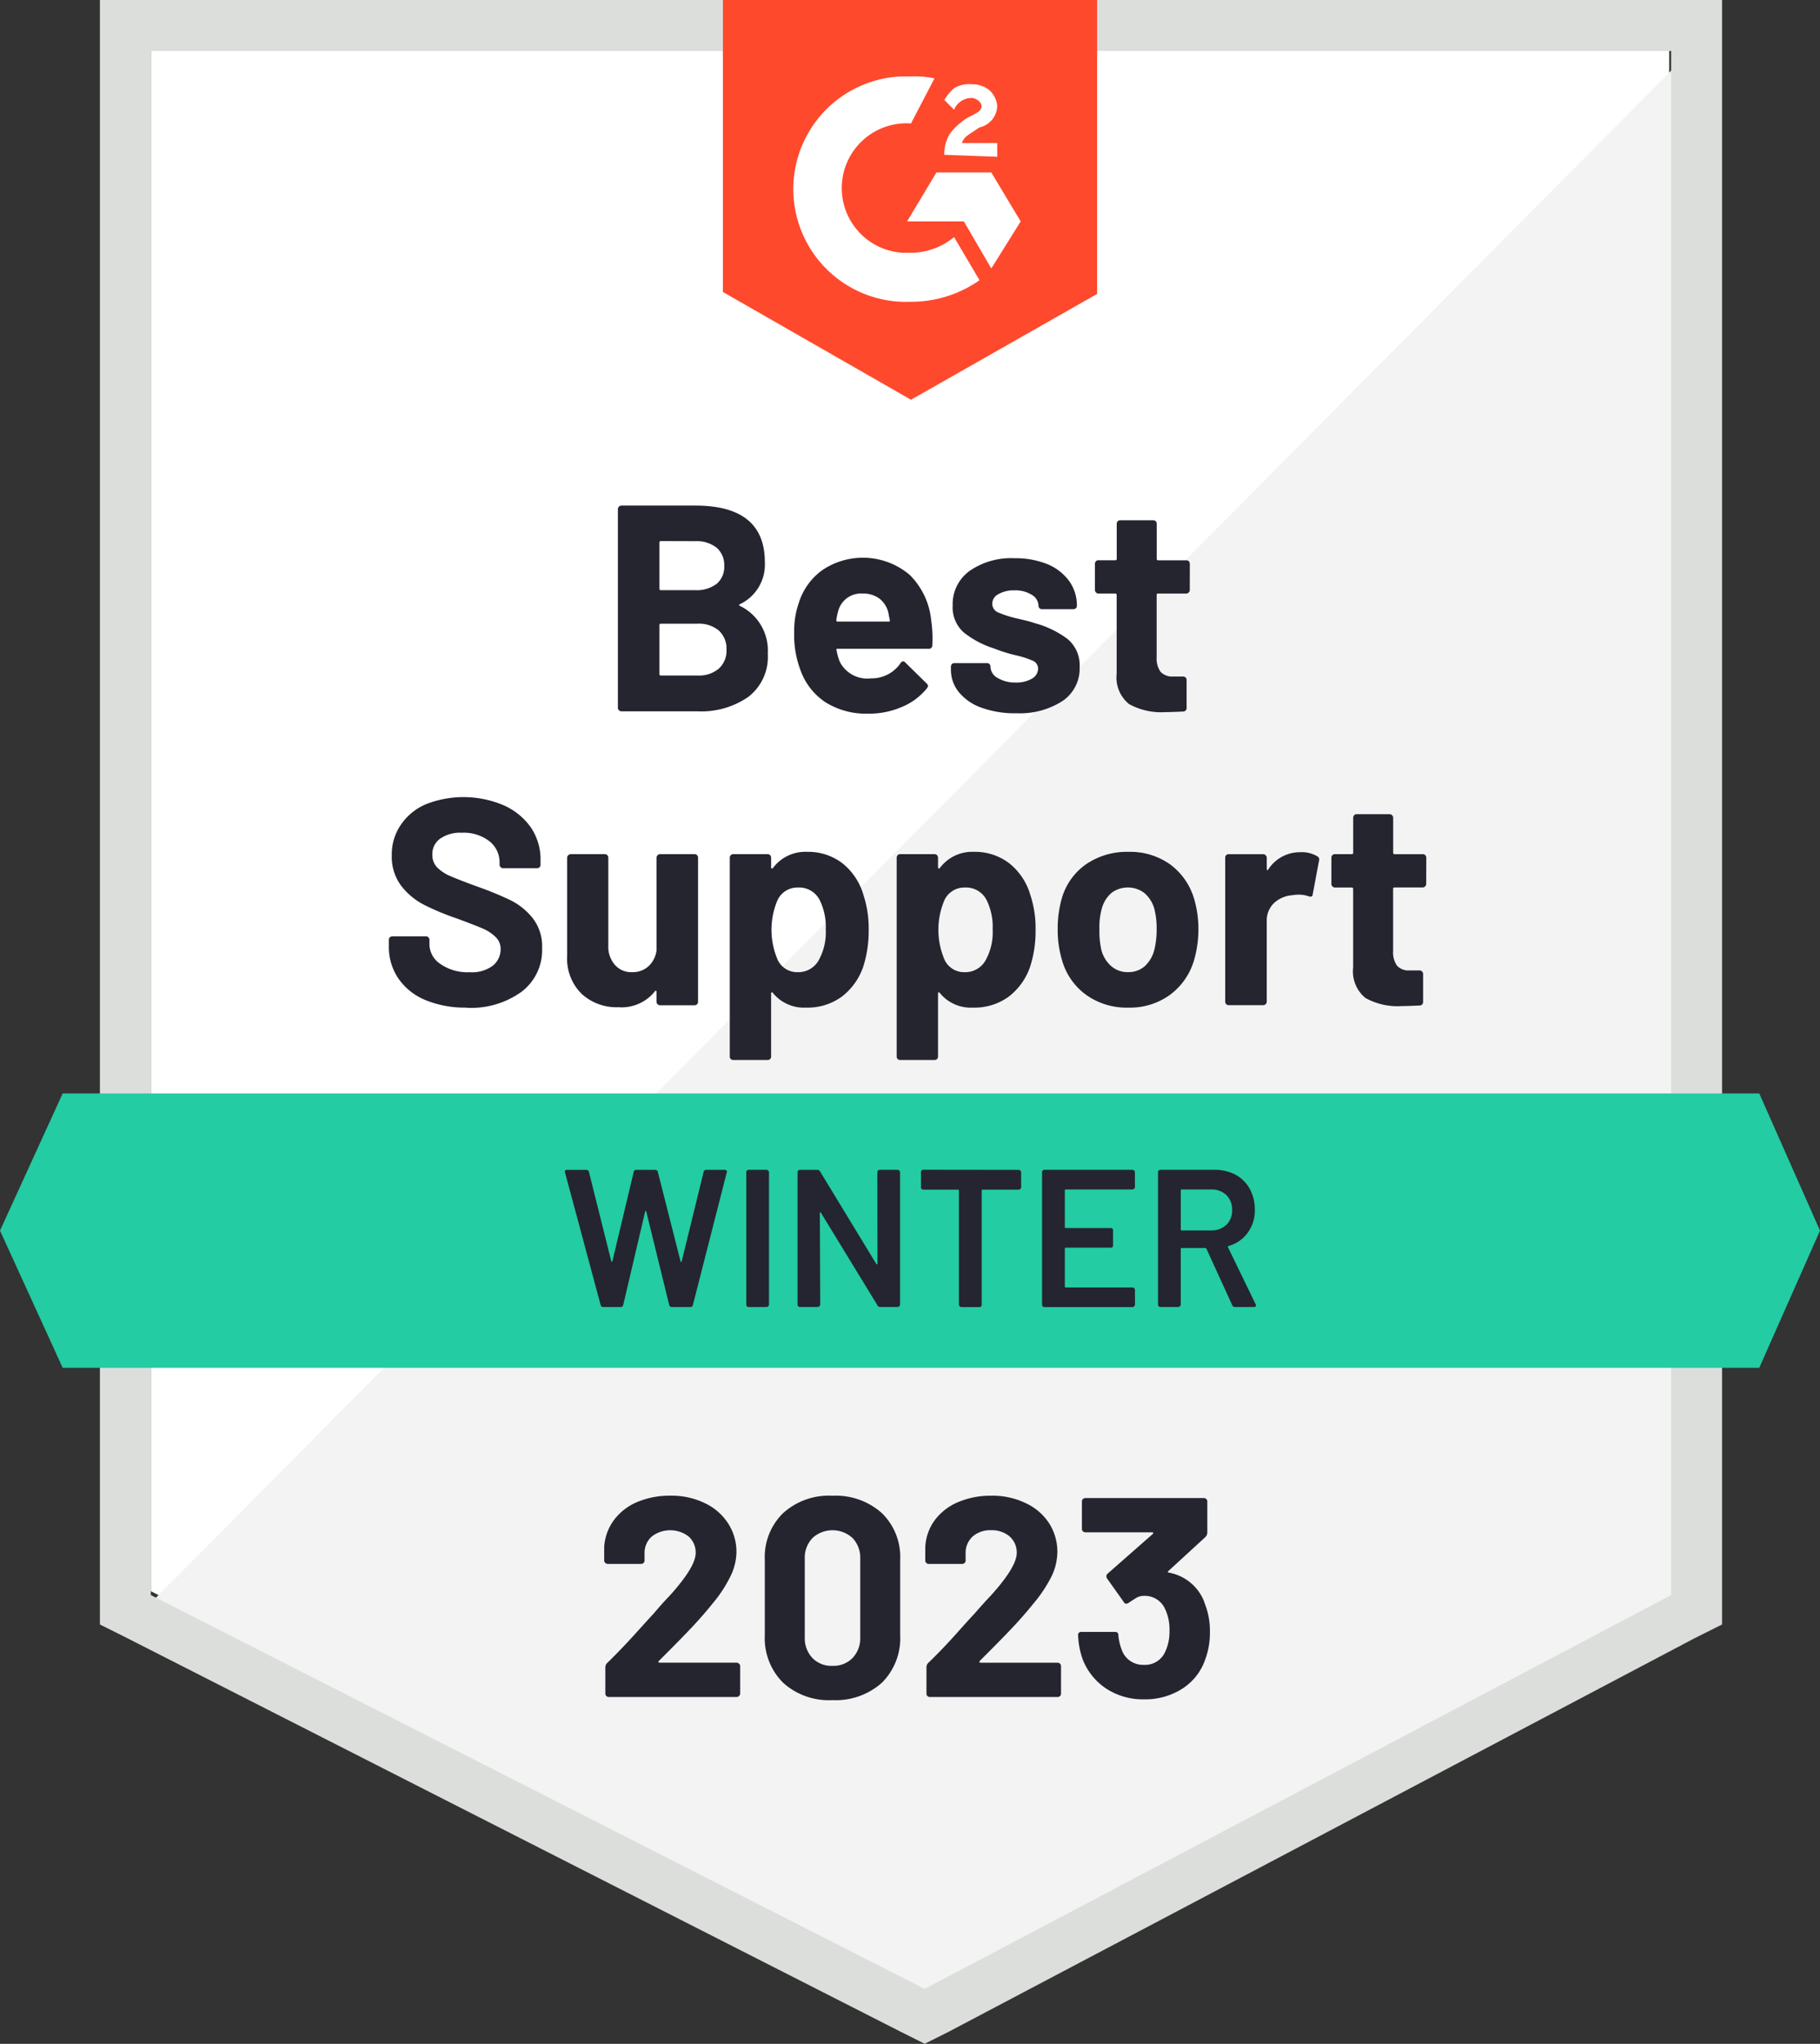
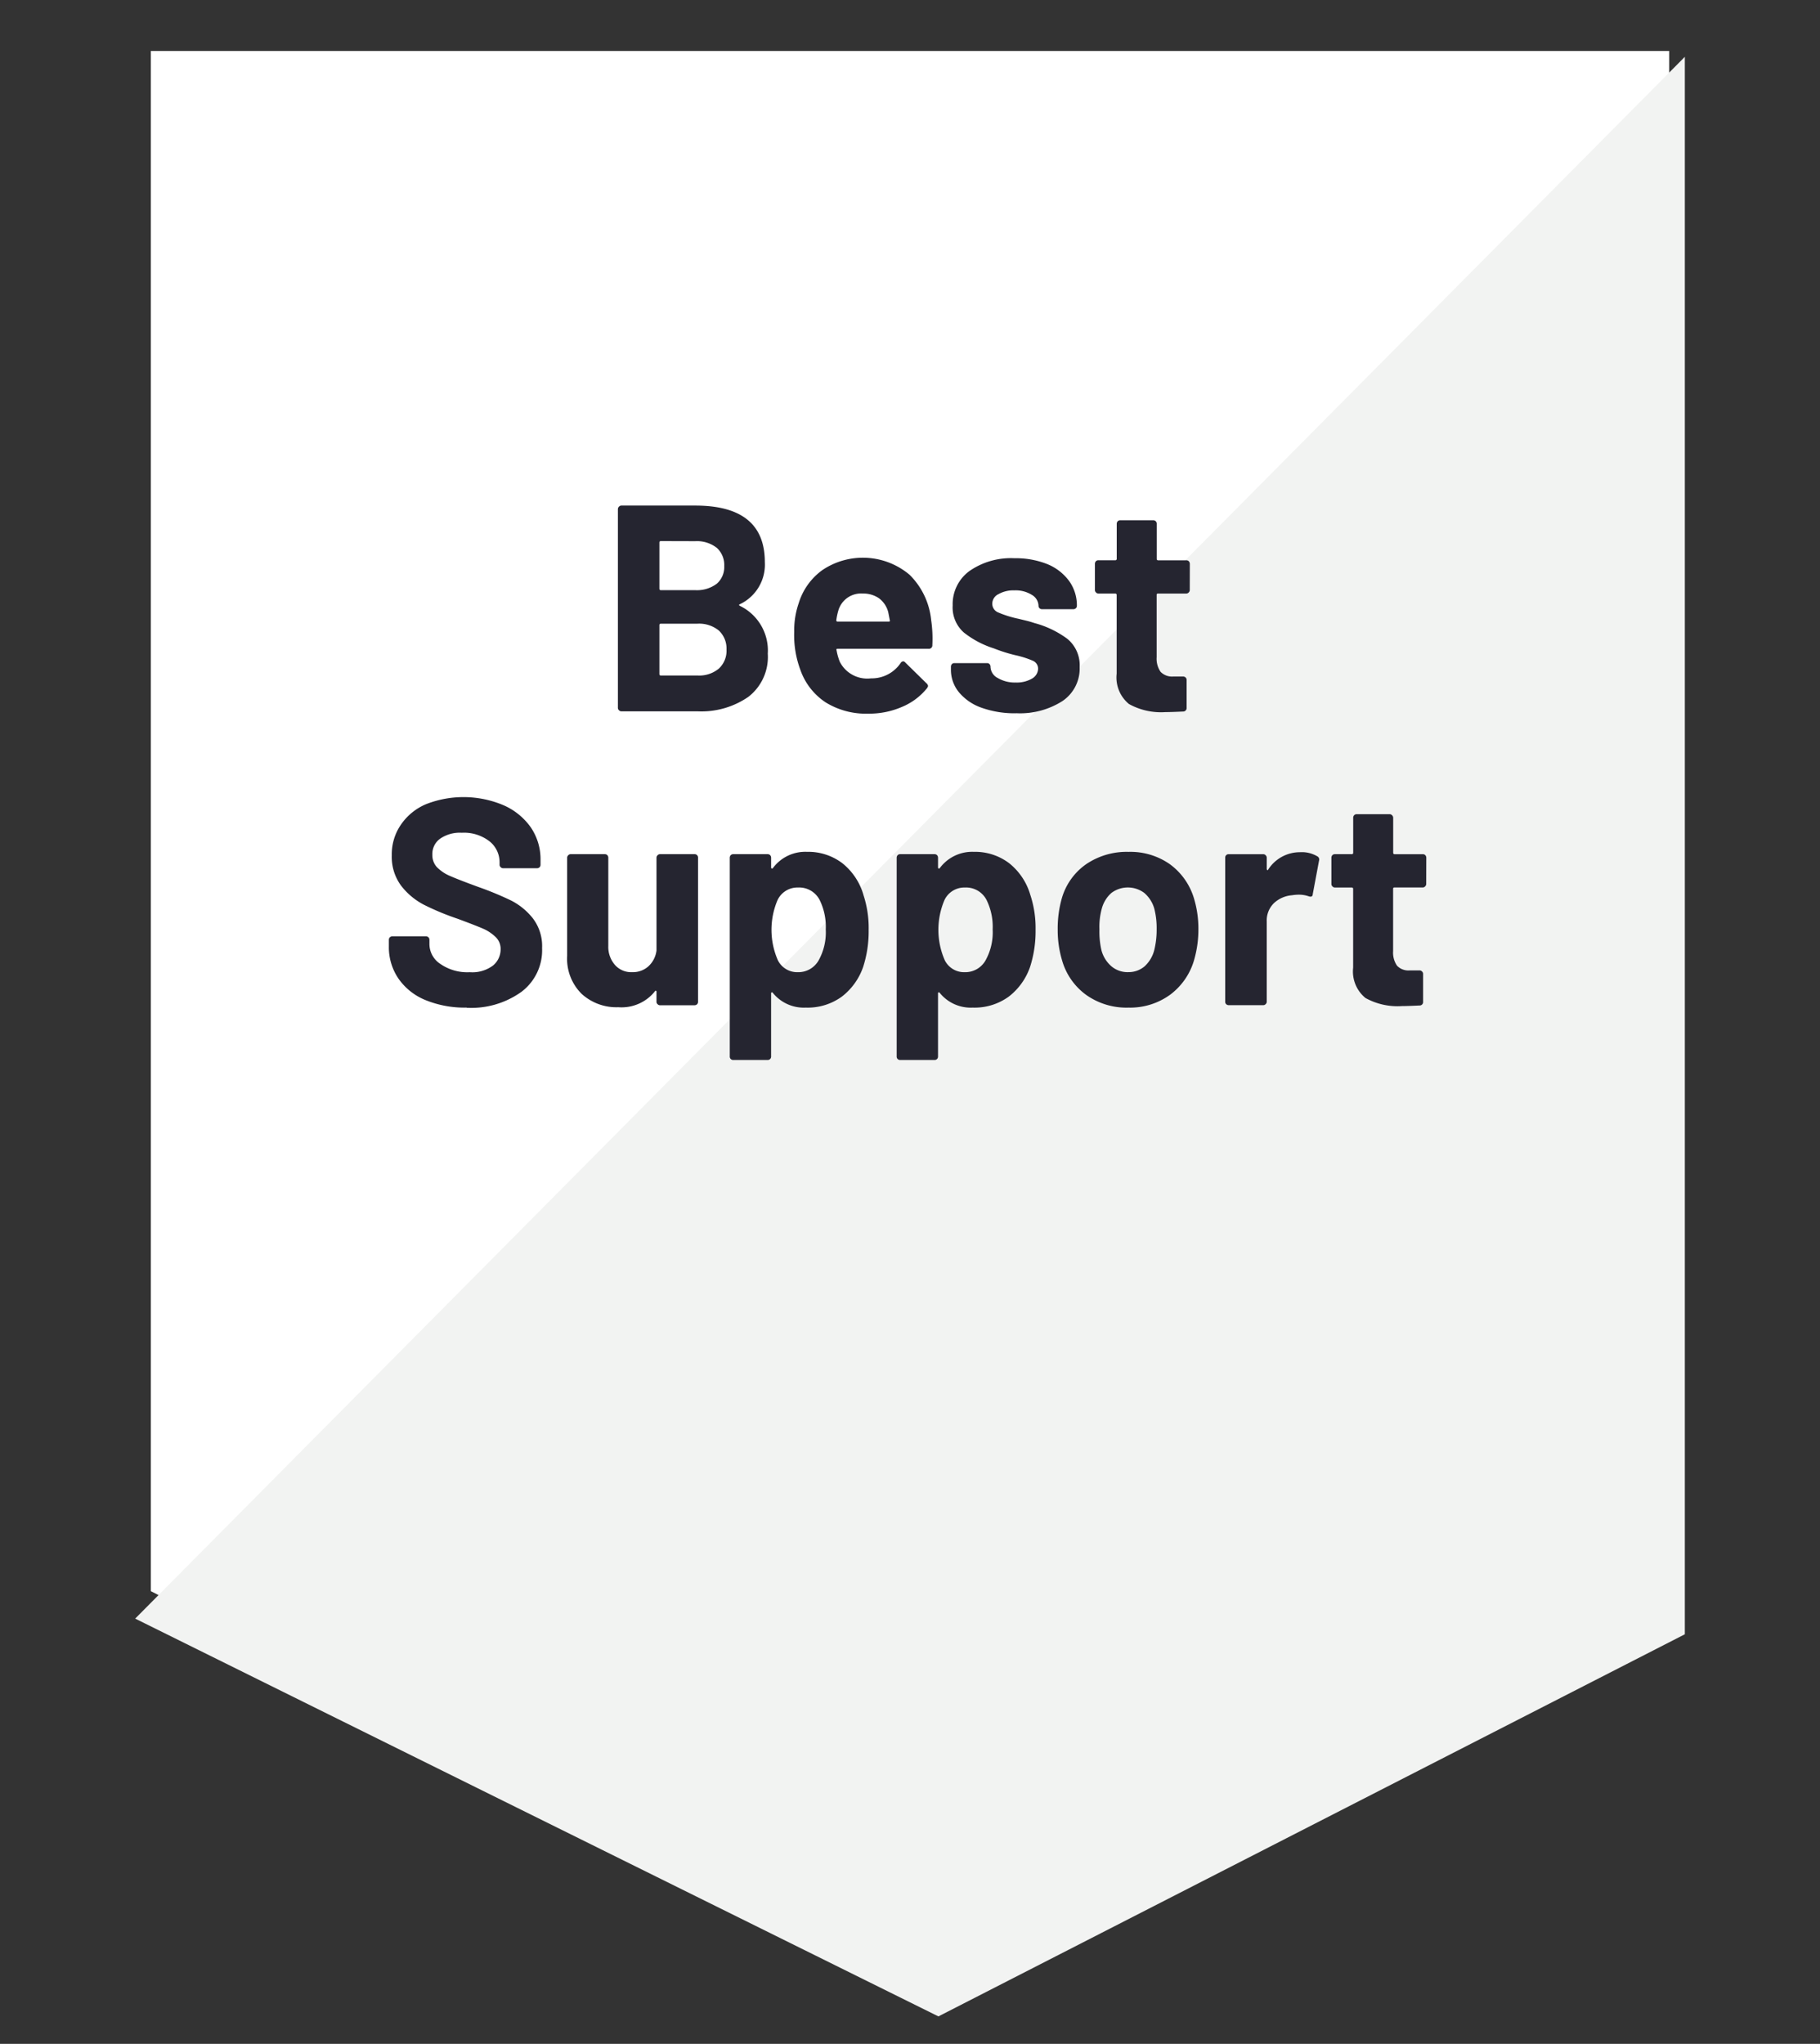
<svg xmlns="http://www.w3.org/2000/svg" id="LastMileDelivery_BestSupport_QualityOfSupport" width="112.794" height="126.635" viewBox="0 0 112.794 126.635">
  <rect x="0" y="0" width="112.794" height="126.635" fill="#333333" stroke="none" />
  <path id="Path_23529" data-name="Path 23529" d="M8.1,106.731l47.959,24.4,46.138-24.4V11.3H8.1Z" transform="translate(1.249 -8.143)" fill="#fff" />
  <path id="Path_23530" data-name="Path 23530" d="M103.339,11.6,7.3,108.367l49.78,24.647,46.259-23.676Z" transform="translate(1.078 -8.079)" fill="#f2f3f2" />
-   <path id="Path_23531" data-name="Path 23531" d="M5.5,43.667v65.685l1.7.85,47.959,24.4,1.457.728,1.457-.728,46.259-24.4,1.7-.85V8.7H5.5Zm3.157,63.864V11.857h94.218v95.674l-46.259,24.4Z" transform="translate(0.692 -8.7)" fill="#dcdedc" />
-   <path id="Path_23532" data-name="Path 23532" d="M48.956,13.435a5.911,5.911,0,0,1,1.457.121l-1.457,2.793a4.014,4.014,0,1,0-.486,8.013h.486a4.243,4.243,0,0,0,2.671-.971l1.578,2.671a7.36,7.36,0,0,1-4.25,1.336,6.988,6.988,0,1,1-.607-13.963Zm4.978,5.949,1.821,3.035-1.821,2.914-1.7-2.914H48.713l1.821-3.035ZM51.02,18.292a2.448,2.448,0,0,1,.364-1.336,4.189,4.189,0,0,1,1.093-.971l.243-.121c.486-.243.607-.364.607-.607s-.364-.486-.607-.486a1.167,1.167,0,0,0-1.093.728l-.607-.607a3.219,3.219,0,0,1,.607-.728,1.8,1.8,0,0,1,1.093-.243,1.7,1.7,0,0,1,1.093.364,1.5,1.5,0,0,1,.486.971,1.392,1.392,0,0,1-1.093,1.336l-.364.243c-.364.243-.607.364-.728.728H54.3v.85ZM48.956,33.468,60.49,26.912V8.7H37.3V26.791Z" transform="translate(7.502 -8.7)" fill="#ff492c" />
-   <path id="Path_23533" data-name="Path 23533" d="M109.43,64.5H4.285L.4,73l3.885,8.5H109.43l3.764-8.5Z" transform="translate(-0.4 3.249)" fill="#23cca2" />
  <path id="Path_23534" data-name="Path 23534" d="M25.07,65.606a6.427,6.427,0,0,1-2.538-.461,3.757,3.757,0,0,1-1.688-1.336,3.44,3.44,0,0,1-.595-2v-.4a.213.213,0,0,1,.061-.158.242.242,0,0,1,.158-.061h2.076a.242.242,0,0,1,.158.061.213.213,0,0,1,.061.158v.267a1.477,1.477,0,0,0,.68,1.226,2.932,2.932,0,0,0,1.821.51A2.132,2.132,0,0,0,26.7,63a1.288,1.288,0,0,0,.474-1.008,1,1,0,0,0-.291-.741,2.59,2.59,0,0,0-.789-.534q-.51-.219-1.591-.619a16.168,16.168,0,0,1-2.076-.862A4.282,4.282,0,0,1,21,58.042a3.006,3.006,0,0,1-.571-1.87A3.235,3.235,0,0,1,21,54.266,3.544,3.544,0,0,1,22.557,53a6.36,6.36,0,0,1,4.784.061,4.039,4.039,0,0,1,1.7,1.372,3.507,3.507,0,0,1,.607,2.052v.267a.213.213,0,0,1-.061.158.242.242,0,0,1-.158.061H27.341a.214.214,0,0,1-.158-.061.2.2,0,0,1-.073-.158v-.146a1.655,1.655,0,0,0-.619-1.3,2.585,2.585,0,0,0-1.724-.534,2.149,2.149,0,0,0-1.336.364,1.157,1.157,0,0,0-.486,1,1.086,1.086,0,0,0,.279.765,2.517,2.517,0,0,0,.838.558q.559.243,1.724.668a20.255,20.255,0,0,1,2.028.838,4.081,4.081,0,0,1,1.336,1.081,2.83,2.83,0,0,1,.595,1.87,3.23,3.23,0,0,1-1.263,2.7,5.333,5.333,0,0,1-3.412,1Zm11.765-9.288a.22.22,0,0,1,.073-.158.2.2,0,0,1,.146-.061h2.137a.208.208,0,0,1,.219.219v8.924a.214.214,0,0,1-.061.158.242.242,0,0,1-.158.061H37.054a.2.2,0,0,1-.146-.061.2.2,0,0,1-.073-.158v-.619a.056.056,0,0,0-.036-.061q-.036-.012-.073.049a2.639,2.639,0,0,1-2.258.971,3.2,3.2,0,0,1-2.27-.826,3.062,3.062,0,0,1-.9-2.355V56.318a.22.22,0,0,1,.073-.158.2.2,0,0,1,.146-.061H33.63a.213.213,0,0,1,.158.061.242.242,0,0,1,.061.158V61.77a1.7,1.7,0,0,0,.4,1.178,1.336,1.336,0,0,0,1.081.461,1.43,1.43,0,0,0,1.02-.376,1.6,1.6,0,0,0,.486-.971Zm12.821,2.295a6.537,6.537,0,0,1,.328,2.185,7.192,7.192,0,0,1-.34,2.283,3.942,3.942,0,0,1-1.323,1.845,3.6,3.6,0,0,1-2.234.68,2.465,2.465,0,0,1-2.04-.911q-.036-.049-.073-.036t-.036.073v3.9a.208.208,0,0,1-.219.219H41.595a.208.208,0,0,1-.219-.219V56.318a.242.242,0,0,1,.061-.158.213.213,0,0,1,.158-.061h2.125a.213.213,0,0,1,.158.061.242.242,0,0,1,.061.158v.595q0,.061.036.073a.069.069,0,0,0,.073-.024,2.5,2.5,0,0,1,2.113-1.008,3.5,3.5,0,0,1,2.185.7,3.892,3.892,0,0,1,1.311,1.955Zm-2.78,4.08a3.567,3.567,0,0,0,.449-1.93,3.764,3.764,0,0,0-.376-1.821,1.428,1.428,0,0,0-1.348-.777,1.361,1.361,0,0,0-1.263.777,4.695,4.695,0,0,0,.024,3.74,1.338,1.338,0,0,0,1.238.729A1.441,1.441,0,0,0,46.876,62.692ZM60,58.613a6.537,6.537,0,0,1,.328,2.185,7.193,7.193,0,0,1-.34,2.283,3.942,3.942,0,0,1-1.323,1.845,3.6,3.6,0,0,1-2.234.68,2.465,2.465,0,0,1-2.04-.911q-.036-.049-.073-.036t-.036.073v3.9a.208.208,0,0,1-.219.219H51.939a.208.208,0,0,1-.219-.219V56.318a.242.242,0,0,1,.061-.158.213.213,0,0,1,.158-.061h2.125a.214.214,0,0,1,.158.061.242.242,0,0,1,.061.158v.595q0,.061.036.073a.069.069,0,0,0,.073-.024A2.5,2.5,0,0,1,56.5,55.954a3.5,3.5,0,0,1,2.185.7A3.892,3.892,0,0,1,60,58.613Zm-2.78,4.08a3.568,3.568,0,0,0,.449-1.93,3.764,3.764,0,0,0-.376-1.821,1.428,1.428,0,0,0-1.348-.777,1.361,1.361,0,0,0-1.263.777,4.695,4.695,0,0,0,.024,3.74,1.338,1.338,0,0,0,1.238.729,1.441,1.441,0,0,0,1.275-.716Zm8.851,2.914a4.313,4.313,0,0,1-2.623-.8,4,4,0,0,1-1.493-2.185,6.441,6.441,0,0,1-.255-1.858,6.8,6.8,0,0,1,.255-1.93,3.883,3.883,0,0,1,1.506-2.113,4.478,4.478,0,0,1,2.635-.765,4.258,4.258,0,0,1,2.538.753,4.053,4.053,0,0,1,1.506,2.113,6.465,6.465,0,0,1,.279,1.906,6.78,6.78,0,0,1-.243,1.846,4.093,4.093,0,0,1-1.493,2.222A4.216,4.216,0,0,1,66.072,65.606Zm0-2.2a1.515,1.515,0,0,0,1.02-.364,2.048,2.048,0,0,0,.595-1.008,5.251,5.251,0,0,0,.146-1.275,4.86,4.86,0,0,0-.146-1.287,2,2,0,0,0-.619-.971,1.7,1.7,0,0,0-2.04,0,1.968,1.968,0,0,0-.595.971,4.239,4.239,0,0,0-.146,1.287,5.153,5.153,0,0,0,.121,1.275,1.967,1.967,0,0,0,.619,1.008A1.549,1.549,0,0,0,66.072,63.409Zm10.672-7.431a1.881,1.881,0,0,1,1.044.255.22.22,0,0,1,.109.267l-.389,2.076q-.012.219-.255.134a1.849,1.849,0,0,0-.631-.1,2.8,2.8,0,0,0-.4.036,1.854,1.854,0,0,0-1.117.486,1.5,1.5,0,0,0-.449,1.141v4.966a.2.2,0,0,1-.073.158.2.2,0,0,1-.146.061H72.3a.242.242,0,0,1-.158-.061.214.214,0,0,1-.061-.158V56.318A.208.208,0,0,1,72.3,56.1h2.137a.2.2,0,0,1,.146.061.22.22,0,0,1,.073.158v.692a.082.082,0,0,0,.036.073q.036.024.049-.024A2.33,2.33,0,0,1,76.744,55.978Zm7.795,1.967a.2.2,0,0,1-.061.146.2.2,0,0,1-.158.073H82.572a.075.075,0,0,0-.085.085V62.11a1.416,1.416,0,0,0,.243.9.972.972,0,0,0,.789.291h.607a.2.2,0,0,1,.146.061.2.2,0,0,1,.073.158v1.724a.213.213,0,0,1-.219.231q-.765.036-1.093.036a4.1,4.1,0,0,1-2.258-.5,2.119,2.119,0,0,1-.765-1.882V58.249q0-.085-.1-.085H78.881a.2.2,0,0,1-.158-.073.2.2,0,0,1-.061-.146V56.318a.242.242,0,0,1,.061-.158.213.213,0,0,1,.158-.061h1.032a.086.086,0,0,0,.1-.1V53.841a.242.242,0,0,1,.061-.158.214.214,0,0,1,.158-.061h2.04a.2.2,0,0,1,.146.061.22.22,0,0,1,.073.158V56q0,.1.085.1h1.748a.213.213,0,0,1,.158.061.242.242,0,0,1,.061.158ZM42.008,40.607q-.109.049,0,.109a3.072,3.072,0,0,1,1.724,2.962,3.123,3.123,0,0,1-1.2,2.671,5.12,5.12,0,0,1-3.145.9H34.662a.2.2,0,0,1-.146-.061.2.2,0,0,1-.073-.158V34.719a.22.22,0,0,1,.073-.158.2.2,0,0,1,.146-.061h4.577q4.31,0,4.31,3.5a2.712,2.712,0,0,1-1.542,2.61ZM37.1,36.7q-.085,0-.085.1v2.841q0,.1.085.1h2.137a2.038,2.038,0,0,0,1.336-.4,1.372,1.372,0,0,0,.461-1.093,1.438,1.438,0,0,0-.461-1.129,2,2,0,0,0-1.336-.413Zm2.283,8.329A1.893,1.893,0,0,0,40.7,44.6a1.5,1.5,0,0,0,.474-1.178,1.525,1.525,0,0,0-.474-1.178,1.931,1.931,0,0,0-1.336-.425H37.1q-.085,0-.085.1v3.011q0,.1.085.1h2.283ZM53.858,41.6a7.789,7.789,0,0,1,.073,1.542.211.211,0,0,1-.231.231H48.066q-.109,0-.073.085a3.516,3.516,0,0,0,.206.728,1.91,1.91,0,0,0,1.931,1.02,2.162,2.162,0,0,0,1.833-.947.206.206,0,0,1,.17-.109.2.2,0,0,1,.121.073l1.311,1.287a.266.266,0,0,1,.1.17.376.376,0,0,1-.073.146,3.918,3.918,0,0,1-1.554,1.153,5.085,5.085,0,0,1-2.076.413,4.745,4.745,0,0,1-2.647-.7A3.982,3.982,0,0,1,45.759,44.7a6.137,6.137,0,0,1-.389-2.38,5.158,5.158,0,0,1,.279-1.773,3.953,3.953,0,0,1,1.469-2.052,4.494,4.494,0,0,1,5.4.291A4.58,4.58,0,0,1,53.858,41.6ZM49.62,39.951A1.463,1.463,0,0,0,48.1,41.02a4.049,4.049,0,0,0-.121.583.075.075,0,0,0,.085.085h3.157q.109,0,.073-.085-.1-.522-.1-.51a1.552,1.552,0,0,0-.571-.85A1.7,1.7,0,0,0,49.62,39.951Zm9.507,7.418a6.1,6.1,0,0,1-2.137-.34,3.184,3.184,0,0,1-1.408-.959,2.187,2.187,0,0,1-.5-1.408V44.48a.242.242,0,0,1,.061-.158.214.214,0,0,1,.158-.061h2.015a.214.214,0,0,1,.158.061.242.242,0,0,1,.061.158v.012a.809.809,0,0,0,.449.692,2.079,2.079,0,0,0,1.117.279,1.877,1.877,0,0,0,1.008-.243.73.73,0,0,0,.376-.607.537.537,0,0,0-.328-.5,5.979,5.979,0,0,0-1.068-.34,9.682,9.682,0,0,1-1.348-.425,5.787,5.787,0,0,1-1.858-.983,2.068,2.068,0,0,1-.692-1.676,2.538,2.538,0,0,1,1.044-2.137,4.5,4.5,0,0,1,2.78-.789,5.275,5.275,0,0,1,2.04.364,3.157,3.157,0,0,1,1.36,1.056,2.579,2.579,0,0,1,.473,1.53.2.2,0,0,1-.061.146.214.214,0,0,1-.158.061H60.73a.213.213,0,0,1-.158-.061.2.2,0,0,1-.061-.146.809.809,0,0,0-.413-.68,1.894,1.894,0,0,0-1.081-.279,1.862,1.862,0,0,0-.983.231.663.663,0,0,0-.389.595.583.583,0,0,0,.376.546,6.67,6.67,0,0,0,1.251.389l.449.109q.255.061.546.158a5.988,5.988,0,0,1,2.04.983,2.115,2.115,0,0,1,.753,1.748,2.425,2.425,0,0,1-1.068,2.1,4.886,4.886,0,0,1-2.865.753Zm10.757-7.637a.2.2,0,0,1-.061.146.2.2,0,0,1-.158.073H67.917a.075.075,0,0,0-.085.085V43.9a1.416,1.416,0,0,0,.243.9.988.988,0,0,0,.8.291h.595a.242.242,0,0,1,.158.061.214.214,0,0,1,.061.158V47.03a.213.213,0,0,1-.219.231q-.765.036-1.093.036a4.1,4.1,0,0,1-2.258-.5,2.119,2.119,0,0,1-.765-1.882V40.036q0-.085-.1-.085H64.226a.2.2,0,0,1-.158-.073.2.2,0,0,1-.061-.146V38.106a.242.242,0,0,1,.061-.158.214.214,0,0,1,.158-.061h1.032a.086.086,0,0,0,.1-.1V35.629a.242.242,0,0,1,.061-.158.214.214,0,0,1,.158-.061h2.04a.208.208,0,0,1,.219.219V37.79q0,.1.085.1h1.748a.214.214,0,0,1,.158.061.242.242,0,0,1,.061.158Z" transform="translate(3.851 -3.175)" fill="#252530" />
-   <path id="Path_23535" data-name="Path 23535" d="M31.622,76.9a.16.16,0,0,1-.17-.121l-2.21-8.22-.012-.049q0-.109.134-.109h1.19a.16.16,0,0,1,.17.121l1.384,5.536q.012.036.036.036t.036-.036L33.5,68.521a.152.152,0,0,1,.158-.121h1.166a.16.16,0,0,1,.17.121l1.408,5.549q.012.036.036.036t.036-.036l1.36-5.549a.16.16,0,0,1,.17-.121h1.129q.17,0,.134.158l-2.1,8.22A.16.16,0,0,1,37,76.9H35.871a.16.16,0,0,1-.17-.121l-1.421-5.791a.078.078,0,0,0-.036-.049q-.024,0-.036.049l-1.36,5.791a.152.152,0,0,1-.158.121H31.622Zm9,0a.151.151,0,0,1-.109-.049.131.131,0,0,1-.036-.1V68.546a.131.131,0,0,1,.036-.1.151.151,0,0,1,.109-.049h1.117a.172.172,0,0,1,.146.146v8.208a.172.172,0,0,1-.146.146ZM48.6,68.546a.131.131,0,0,1,.036-.1.151.151,0,0,1,.109-.049h1.117a.172.172,0,0,1,.146.146v8.208a.172.172,0,0,1-.146.146H48.778a.174.174,0,0,1-.17-.1l-3.5-5.731q-.024-.036-.049-.036t-.024.061l.024,5.658a.172.172,0,0,1-.146.146H43.8a.151.151,0,0,1-.109-.049.131.131,0,0,1-.036-.1V68.546a.131.131,0,0,1,.036-.1A.151.151,0,0,1,43.8,68.4H44.88a.174.174,0,0,1,.17.1l3.485,5.731q.024.036.049.024t.024-.049L48.6,68.546Zm8.766-.146a.172.172,0,0,1,.146.146v.935a.172.172,0,0,1-.146.146H55.128a.054.054,0,0,0-.061.061v7.066a.131.131,0,0,1-.036.1.151.151,0,0,1-.109.049H53.8a.172.172,0,0,1-.146-.146V69.687a.054.054,0,0,0-.061-.061H51.449a.151.151,0,0,1-.109-.049.131.131,0,0,1-.036-.1v-.935a.131.131,0,0,1,.036-.1.151.151,0,0,1,.109-.049Zm7.2,1.068a.172.172,0,0,1-.146.146h-4.14a.054.054,0,0,0-.061.061v2.27a.054.054,0,0,0,.061.061h2.78a.129.129,0,0,1,.146.146v.923a.129.129,0,0,1-.146.146h-2.78a.054.054,0,0,0-.061.061v2.343a.054.054,0,0,0,.061.061h4.14a.172.172,0,0,1,.146.146v.923a.172.172,0,0,1-.146.146H58.952a.151.151,0,0,1-.109-.049.131.131,0,0,1-.036-.1V68.546a.131.131,0,0,1,.036-.1.151.151,0,0,1,.109-.049h5.464a.172.172,0,0,1,.146.146v.923Zm6.2,7.431a.172.172,0,0,1-.17-.109l-1.6-3.5a.078.078,0,0,0-.073-.049H67.464a.054.054,0,0,0-.061.061v3.448a.172.172,0,0,1-.146.146H66.14a.151.151,0,0,1-.109-.049.131.131,0,0,1-.036-.1V68.546a.131.131,0,0,1,.036-.1.151.151,0,0,1,.109-.049h3.339a2.75,2.75,0,0,1,1.311.3,2.246,2.246,0,0,1,.886.874,2.638,2.638,0,0,1,.316,1.3,2.3,2.3,0,0,1-.437,1.421,2.187,2.187,0,0,1-1.19.826.039.039,0,0,0-.036.024.052.052,0,0,0,0,.049l1.712,3.533a.187.187,0,0,1,.024.073q0,.1-.134.1Zm-3.3-7.285a.054.054,0,0,0-.061.061v2.416a.054.054,0,0,0,.061.061h1.821a1.305,1.305,0,0,0,.947-.352,1.207,1.207,0,0,0,.352-.911,1.248,1.248,0,0,0-.352-.923,1.306,1.306,0,0,0-.947-.352Z" transform="translate(5.774 4.084)" fill="#242530" />
-   <path id="Path_23536" data-name="Path 23536" d="M34.627,95.265a.069.069,0,0,0-.024.073.082.082,0,0,0,.073.036h4.772a.2.2,0,0,1,.146.061.184.184,0,0,1,.073.146v1.712a.184.184,0,0,1-.073.146.2.2,0,0,1-.146.061H31.531a.213.213,0,0,1-.158-.061.2.2,0,0,1-.061-.146V95.666a.363.363,0,0,1,.109-.267q.862-.838,1.761-1.833t1.129-1.238q.486-.583,1-1.117,1.6-1.773,1.6-2.635a1.323,1.323,0,0,0-.437-1.02,1.871,1.871,0,0,0-2.283,0,1.347,1.347,0,0,0-.449,1.056v.437a.207.207,0,0,1-.206.206H31.459a.2.2,0,0,1-.146-.061.184.184,0,0,1-.073-.146v-.826a3.119,3.119,0,0,1,.607-1.688,3.5,3.5,0,0,1,1.445-1.117,5.149,5.149,0,0,1,2.04-.389,4.7,4.7,0,0,1,2.173.474,3.463,3.463,0,0,1,1.421,1.251,3.214,3.214,0,0,1,.51,1.761,3.468,3.468,0,0,1-.376,1.518,8.122,8.122,0,0,1-1.1,1.675q-.546.68-1.178,1.36T34.895,95l-.267.267Zm10.757,2.428a4.215,4.215,0,0,1-3.06-1.081,3.891,3.891,0,0,1-1.129-2.95v-4.65a3.8,3.8,0,0,1,1.129-2.9,4.215,4.215,0,0,1,3.06-1.081,4.284,4.284,0,0,1,3.072,1.081,3.8,3.8,0,0,1,1.129,2.9v4.65a3.891,3.891,0,0,1-1.129,2.95A4.285,4.285,0,0,1,45.385,97.693Zm0-2.125a1.643,1.643,0,0,0,1.251-.486,1.781,1.781,0,0,0,.474-1.3V88.94a1.765,1.765,0,0,0-.474-1.287,1.837,1.837,0,0,0-2.489,0,1.765,1.765,0,0,0-.474,1.287v4.844a1.781,1.781,0,0,0,.474,1.3A1.628,1.628,0,0,0,45.385,95.569Zm9.13-.3a.053.053,0,0,0-.012.073q.012.036.073.036h4.772a.207.207,0,0,1,.206.206v1.712a.207.207,0,0,1-.206.206H51.419a.207.207,0,0,1-.206-.206V95.666a.388.388,0,0,1,.1-.267q.874-.838,1.761-1.833T54.2,92.327q.5-.583,1.008-1.117,1.6-1.773,1.6-2.635a1.323,1.323,0,0,0-.437-1.02,1.7,1.7,0,0,0-1.153-.389,1.654,1.654,0,0,0-1.141.389,1.365,1.365,0,0,0-.437,1.056v.437a.2.2,0,0,1-.061.146.213.213,0,0,1-.158.061H51.346a.207.207,0,0,1-.206-.206v-.826a3.043,3.043,0,0,1,.595-1.688,3.489,3.489,0,0,1,1.457-1.117,5.117,5.117,0,0,1,2.028-.389,4.7,4.7,0,0,1,2.173.474,3.448,3.448,0,0,1,1.433,1.251,3.272,3.272,0,0,1,.5,1.761,3.561,3.561,0,0,1-.364,1.518,8.58,8.58,0,0,1-1.117,1.675q-.546.68-1.178,1.36T54.782,95l-.267.267Zm13.914-3.642a4.582,4.582,0,0,1,.352,1.858,4.763,4.763,0,0,1-.316,1.761A3.476,3.476,0,0,1,67.045,97a4.243,4.243,0,0,1-2.355.644,4.144,4.144,0,0,1-2.343-.668,3.846,3.846,0,0,1-1.457-1.821,5.067,5.067,0,0,1-.279-1.481.182.182,0,0,1,.206-.206H62.9a.182.182,0,0,1,.206.206,3.347,3.347,0,0,0,.194.862,1.39,1.39,0,0,0,1.372.971,1.362,1.362,0,0,0,1.36-.862,2.883,2.883,0,0,0,.243-1.226,2.988,2.988,0,0,0-.267-1.36,1.386,1.386,0,0,0-1.348-.826.926.926,0,0,0-.413.109q-.206.121-.51.328a.246.246,0,0,1-.134.049.164.164,0,0,1-.158-.1l-1.044-1.469a.2.2,0,0,1-.036-.121.209.209,0,0,1,.073-.17l2.793-2.453a.1.1,0,0,0,.036-.073.056.056,0,0,0-.061-.036h-4.14a.242.242,0,0,1-.158-.061.2.2,0,0,1-.061-.146V85.382a.2.2,0,0,1,.061-.146.242.242,0,0,1,.158-.061h7.333a.214.214,0,0,1,.158.061.2.2,0,0,1,.061.146v1.943a.4.4,0,0,1-.121.267L66.2,89.7q-.036.036-.024.061t.073.036a2.9,2.9,0,0,1,2.185,1.821Z" transform="translate(6.204 7.645)" fill="#252530" />
</svg>